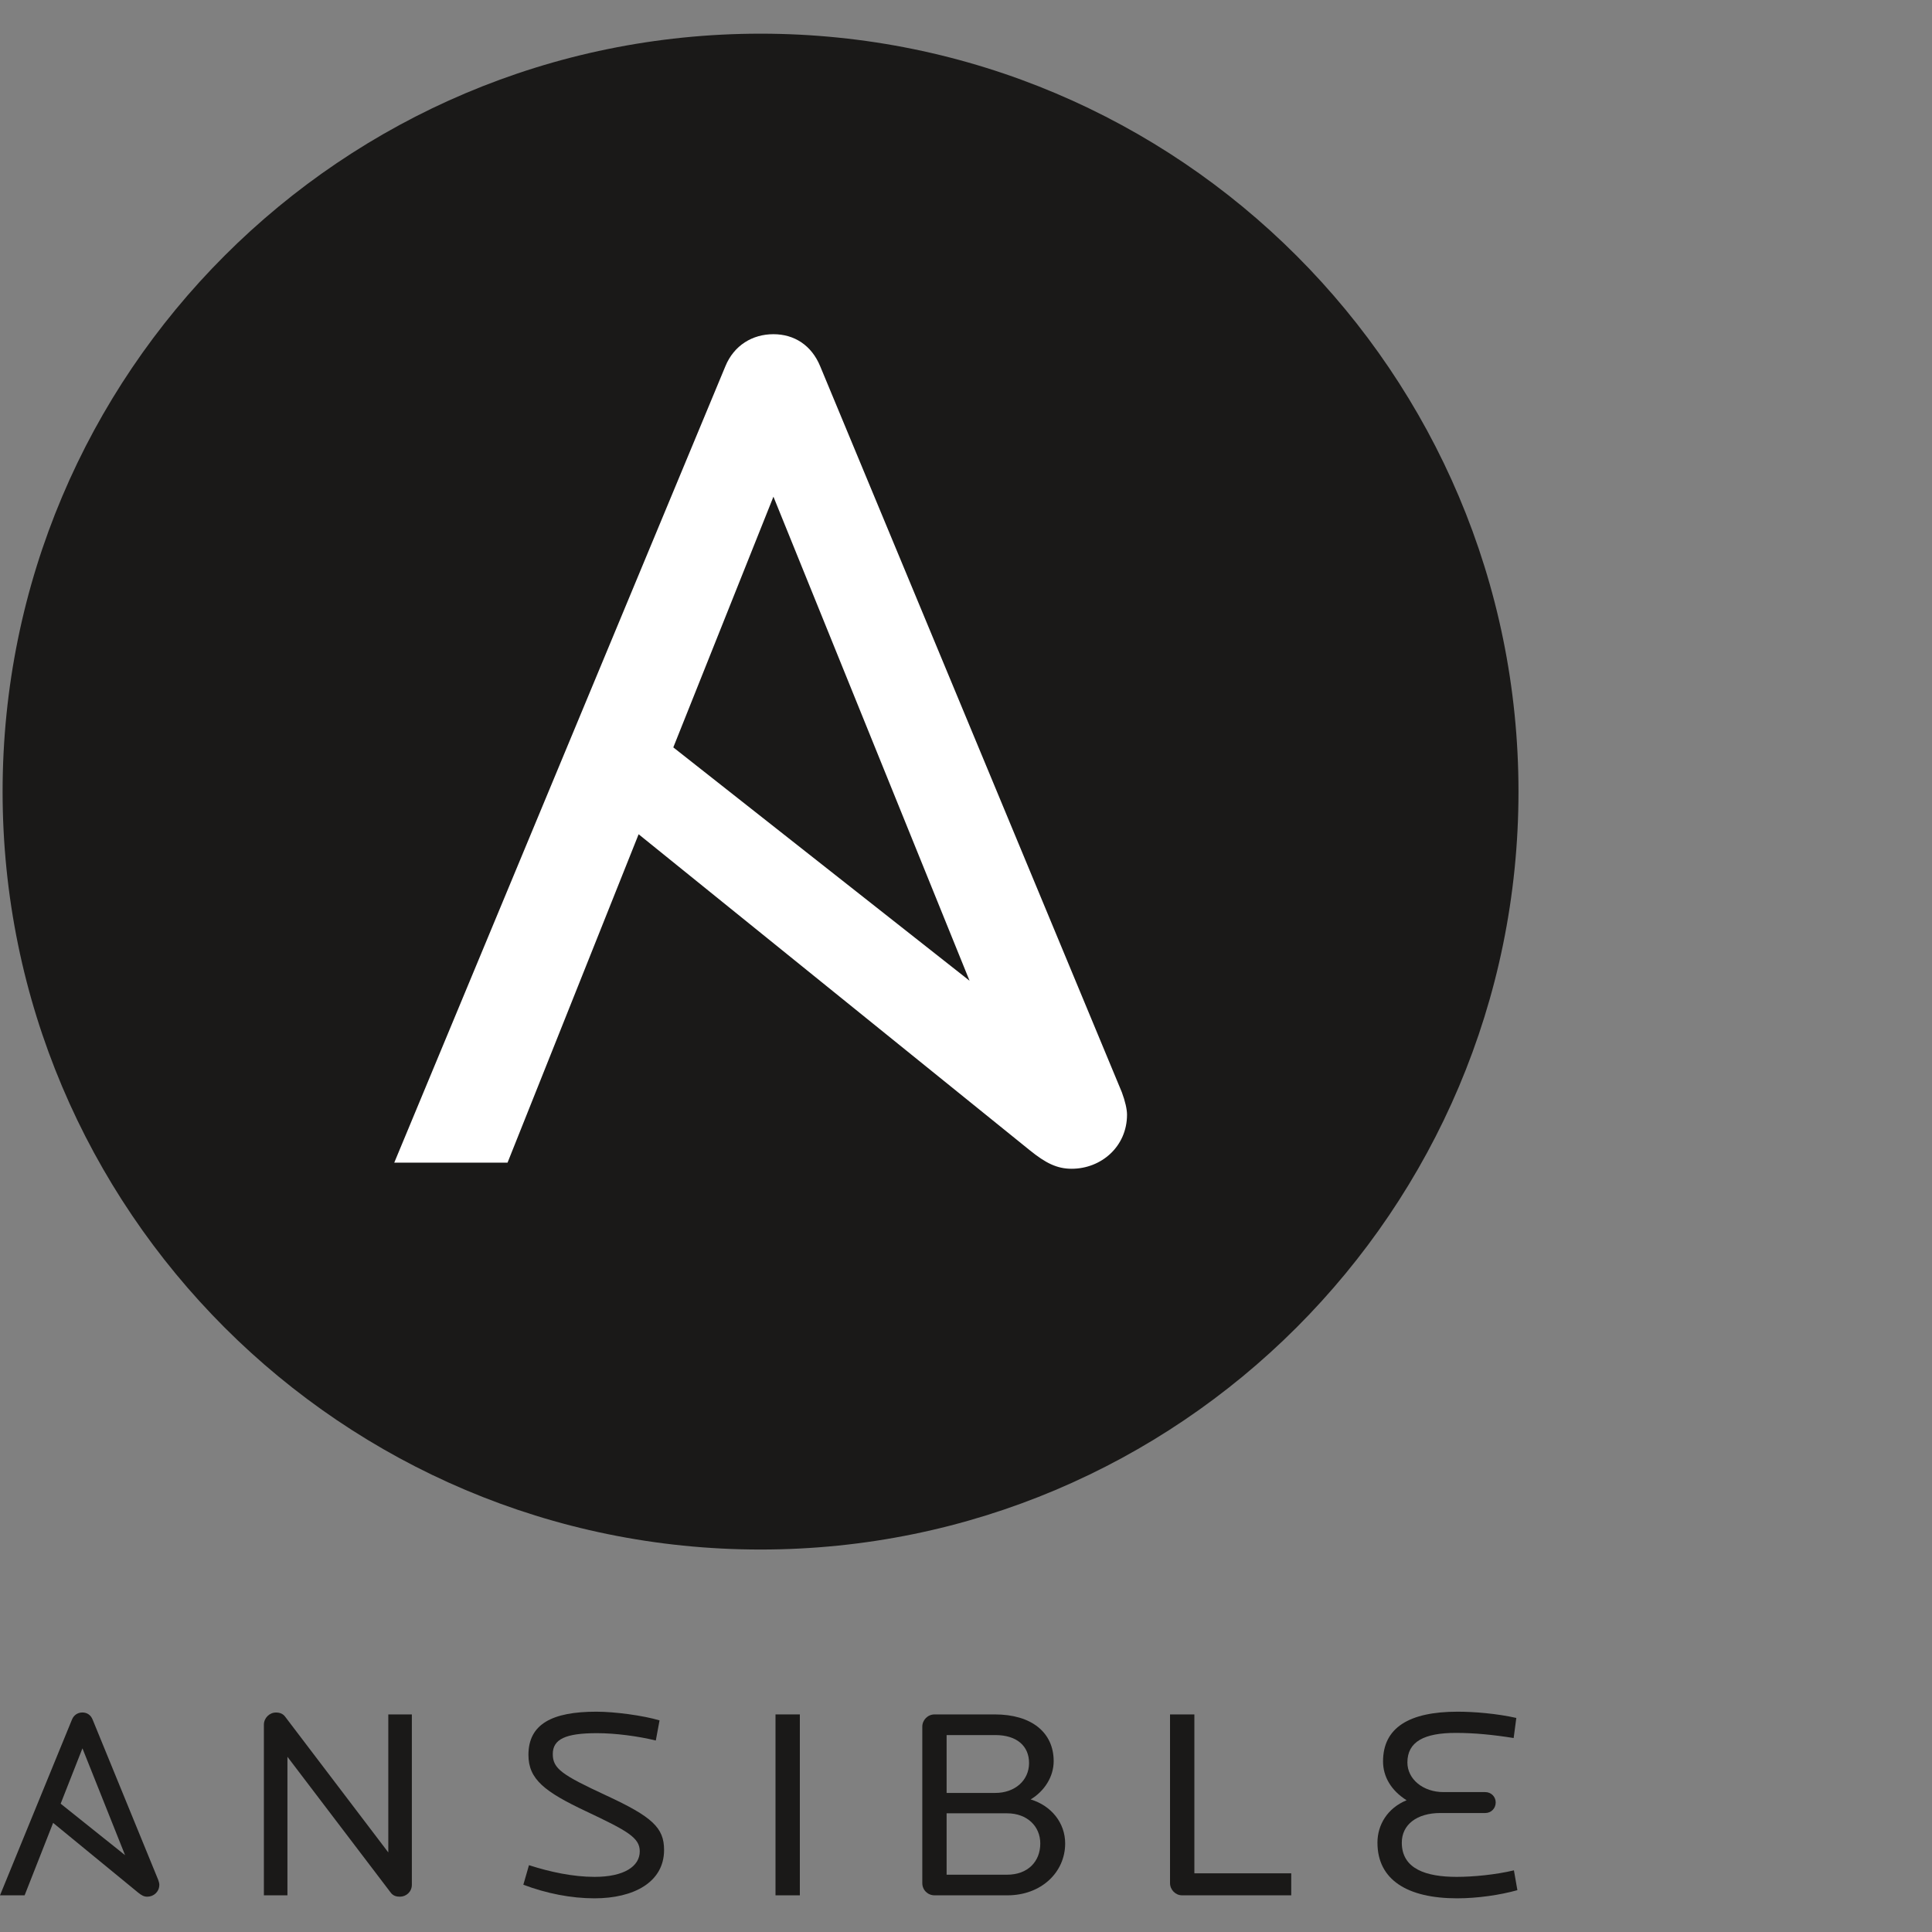
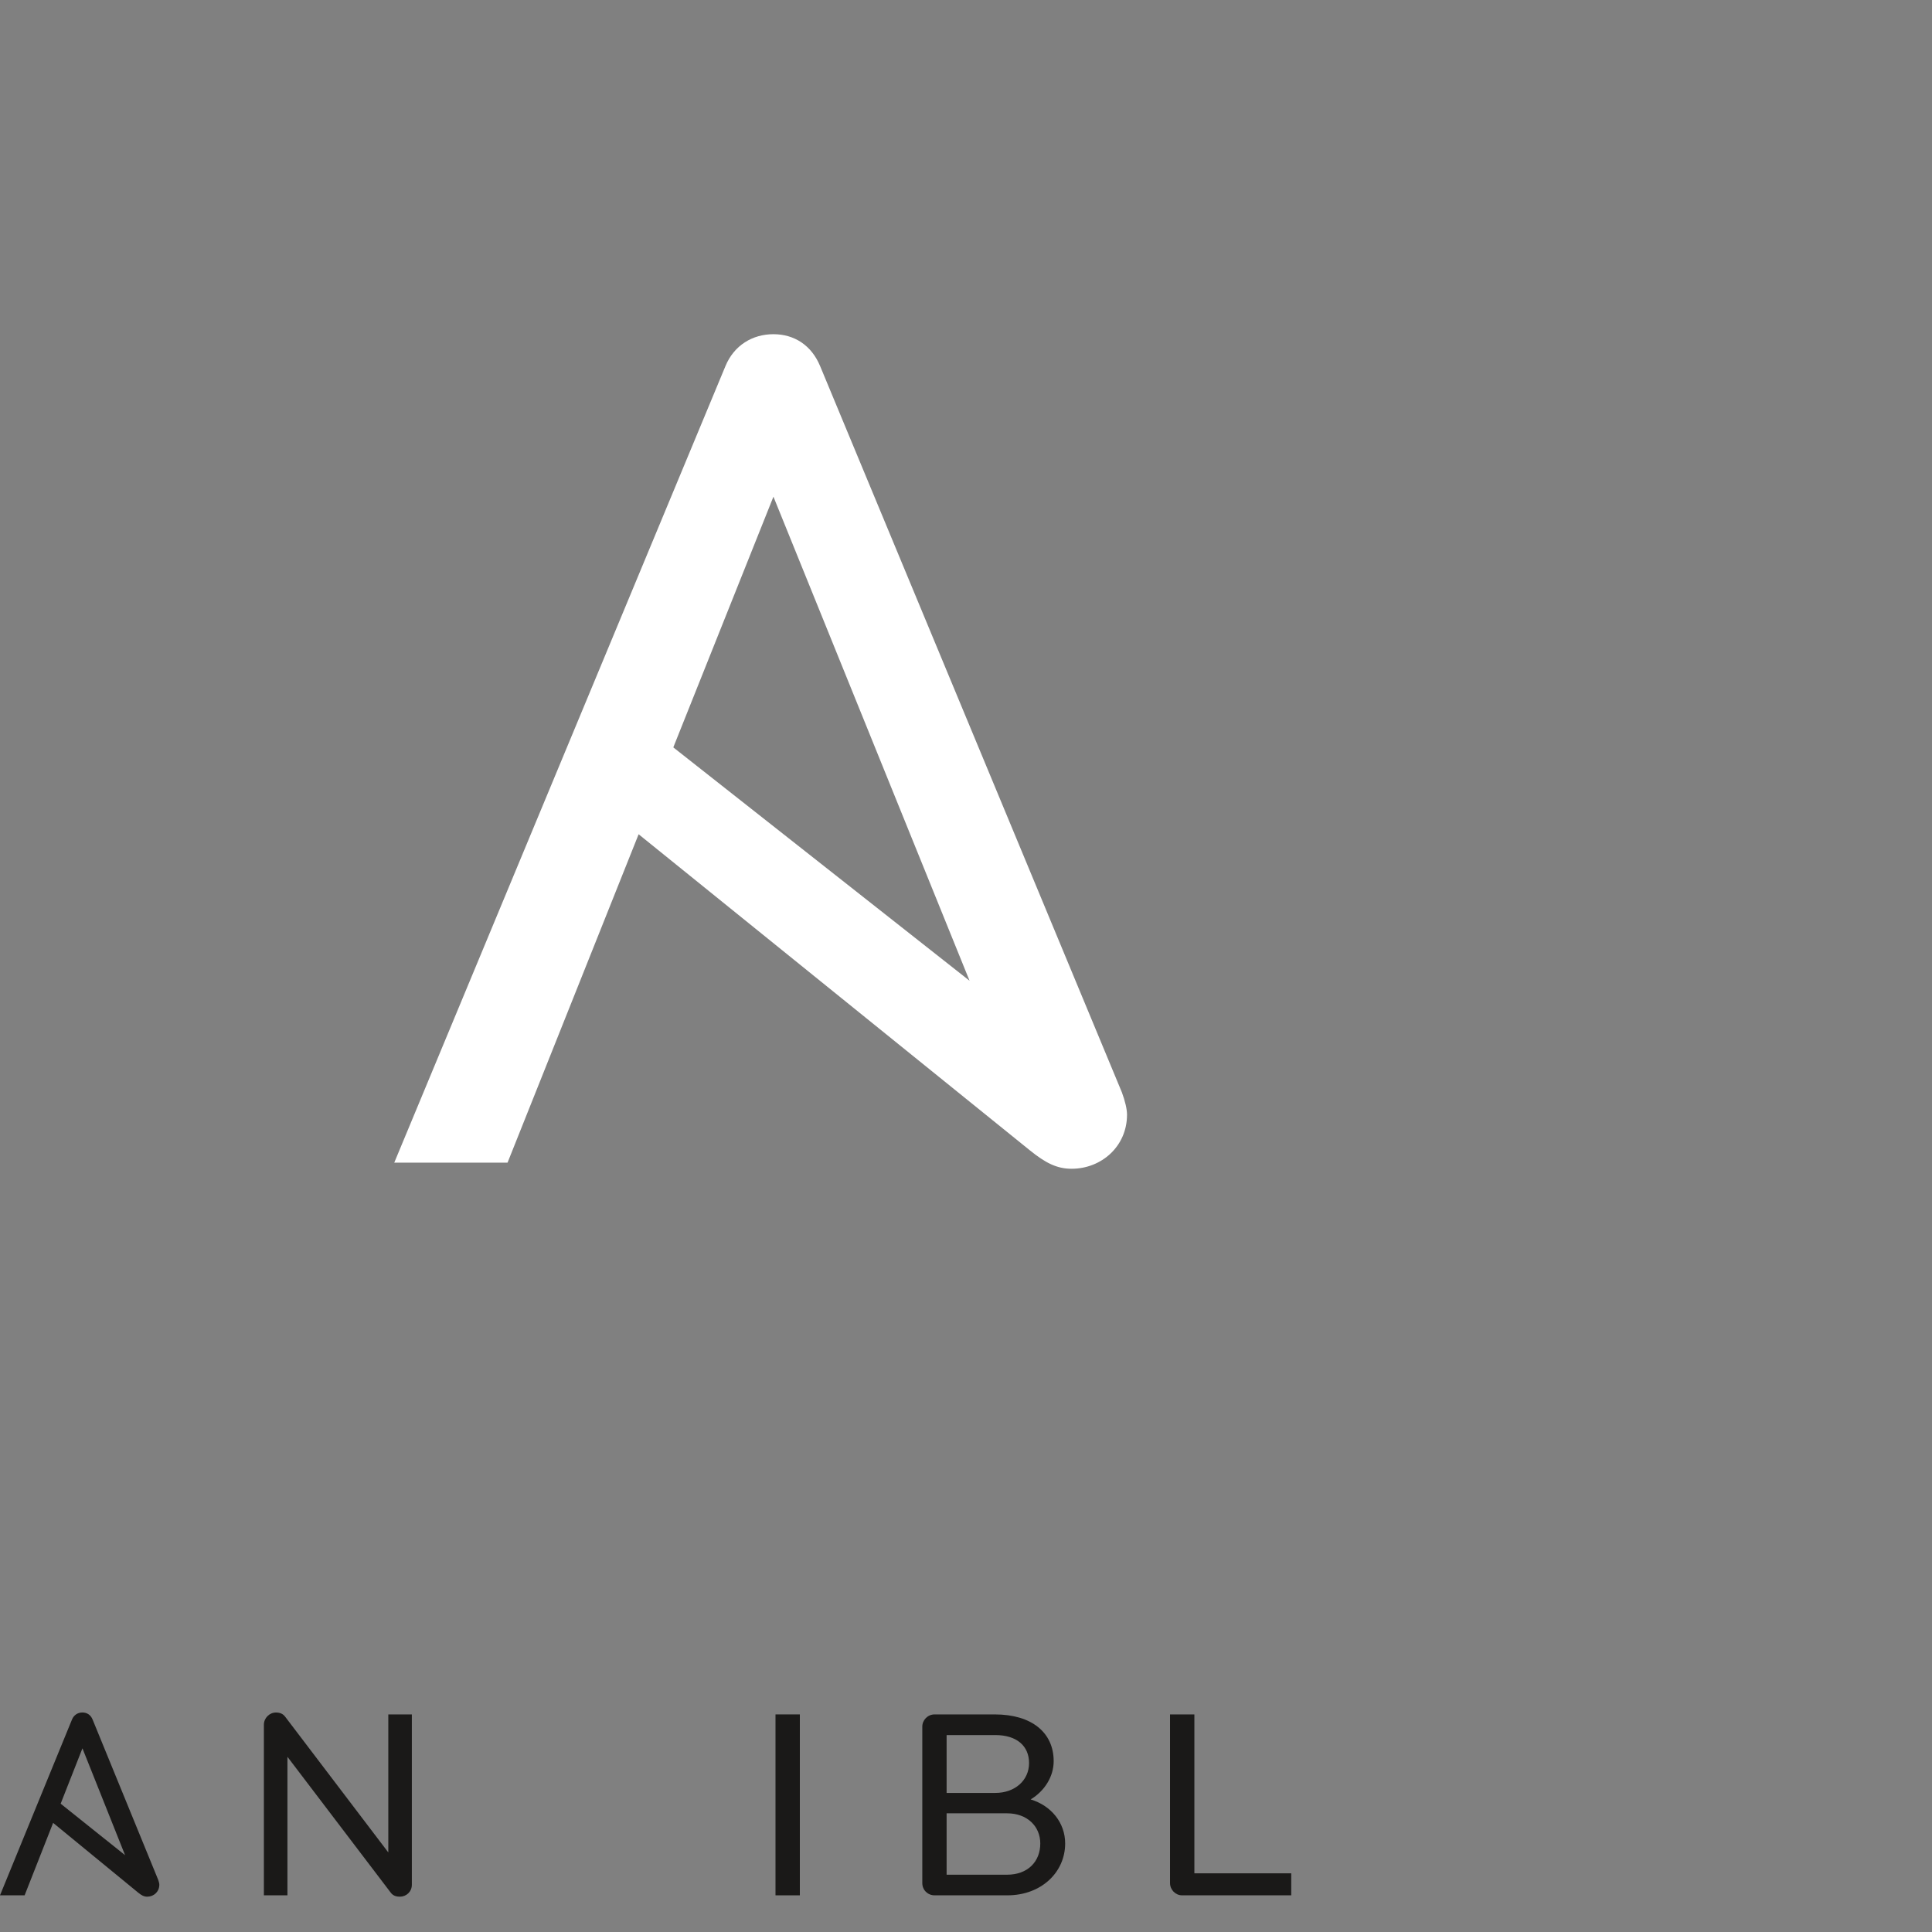
<svg xmlns="http://www.w3.org/2000/svg" width="58" height="58" viewBox="0 0 58 58" fill="none">
  <rect x="0" y="0" width="58" height="58" fill="#808080" stroke="none" />
  <path d="M12.003 56.94C11.906 56.94 11.802 56.916 11.73 56.818L8.629 52.74V56.899H7.922V51.778C7.922 51.574 8.091 51.411 8.284 51.411C8.396 51.411 8.492 51.443 8.564 51.541L11.657 55.611V51.468H12.364V56.581C12.364 56.793 12.196 56.94 12.003 56.94Z" fill="#1A1918" />
-   <path d="M17.848 56.989C17.141 56.989 16.402 56.842 15.711 56.581L15.88 55.994C16.514 56.198 17.205 56.345 17.848 56.345C18.74 56.345 19.206 56.027 19.206 55.578C19.206 55.17 18.844 54.967 17.599 54.379C16.354 53.792 15.864 53.417 15.864 52.683C15.864 51.761 16.57 51.386 17.904 51.386C18.458 51.386 19.31 51.501 19.8 51.647L19.688 52.251C19.149 52.12 18.474 52.031 17.92 52.031C16.98 52.031 16.595 52.21 16.595 52.659C16.595 53.099 16.876 53.286 18.193 53.898C19.583 54.542 19.936 54.869 19.936 55.537C19.936 56.508 19.021 56.989 17.848 56.989Z" fill="#1A1918" />
  <path d="M23.281 51.468H24.012V56.899H23.281V51.468Z" fill="#1A1918" />
  <path d="M30.234 54.437H28.418V56.28H30.234C30.853 56.28 31.23 55.888 31.23 55.342C31.23 54.828 30.837 54.437 30.234 54.437ZM29.881 52.088H28.418V53.825H29.881C30.467 53.825 30.893 53.45 30.893 52.928C30.893 52.414 30.523 52.088 29.881 52.088ZM30.242 56.899H28.057C27.848 56.899 27.688 56.736 27.688 56.532V51.835C27.688 51.639 27.848 51.468 28.057 51.468H29.865C30.973 51.468 31.632 52.014 31.632 52.871C31.632 53.335 31.359 53.768 30.941 54.02C31.56 54.208 31.977 54.722 31.977 55.342C31.977 56.206 31.262 56.899 30.242 56.899Z" fill="#1A1918" />
  <path d="M35.486 56.899C35.286 56.899 35.125 56.728 35.125 56.532V51.468H35.856V56.239H38.764V56.899L35.486 56.899Z" fill="#1A1918" />
-   <path d="M43.745 56.989C42.251 56.989 41.352 56.435 41.352 55.317C41.352 54.787 41.649 54.282 42.227 54.045C41.761 53.751 41.52 53.335 41.52 52.879C41.52 51.867 42.3 51.386 43.762 51.386C44.252 51.386 44.943 51.443 45.521 51.574L45.441 52.177C44.83 52.079 44.26 52.023 43.705 52.023C42.758 52.023 42.251 52.283 42.251 52.911C42.251 53.409 42.717 53.8 43.336 53.8H44.589C44.766 53.8 44.902 53.939 44.902 54.11C44.902 54.29 44.766 54.428 44.589 54.428H43.24C42.533 54.428 42.083 54.779 42.083 55.317C42.083 56.108 42.814 56.345 43.73 56.345C44.228 56.345 44.902 56.28 45.449 56.149L45.553 56.744C45.031 56.891 44.348 56.989 43.745 56.989Z" fill="#1A1918" />
  <path d="M2.475 52.486L3.755 55.694L1.821 54.148L2.475 52.486ZM4.749 56.433L2.78 51.622C2.724 51.483 2.611 51.41 2.475 51.41C2.338 51.41 2.218 51.483 2.161 51.622L0 56.899H0.739L1.595 54.724L4.148 56.818C4.251 56.902 4.325 56.94 4.421 56.94C4.614 56.94 4.783 56.793 4.783 56.581C4.783 56.547 4.771 56.492 4.749 56.433Z" fill="#1A1918" />
-   <path d="M45.586 23.765C45.586 36.331 35.399 46.518 22.832 46.518C10.266 46.518 0.078 36.331 0.078 23.765C0.078 11.198 10.266 1.011 22.832 1.011C35.399 1.011 45.586 11.198 45.586 23.765Z" fill="#1A1918" />
  <path d="M23.219 14.911L29.107 29.443L20.213 22.437L23.219 14.911ZM33.679 32.791L24.622 10.994C24.363 10.366 23.846 10.033 23.219 10.033C22.59 10.033 22.035 10.366 21.777 10.994L11.836 34.903H15.237L19.172 25.045L30.915 34.532C31.388 34.914 31.728 35.087 32.171 35.087C33.059 35.087 33.834 34.422 33.834 33.462C33.834 33.306 33.779 33.058 33.679 32.791Z" fill="white" />
</svg>